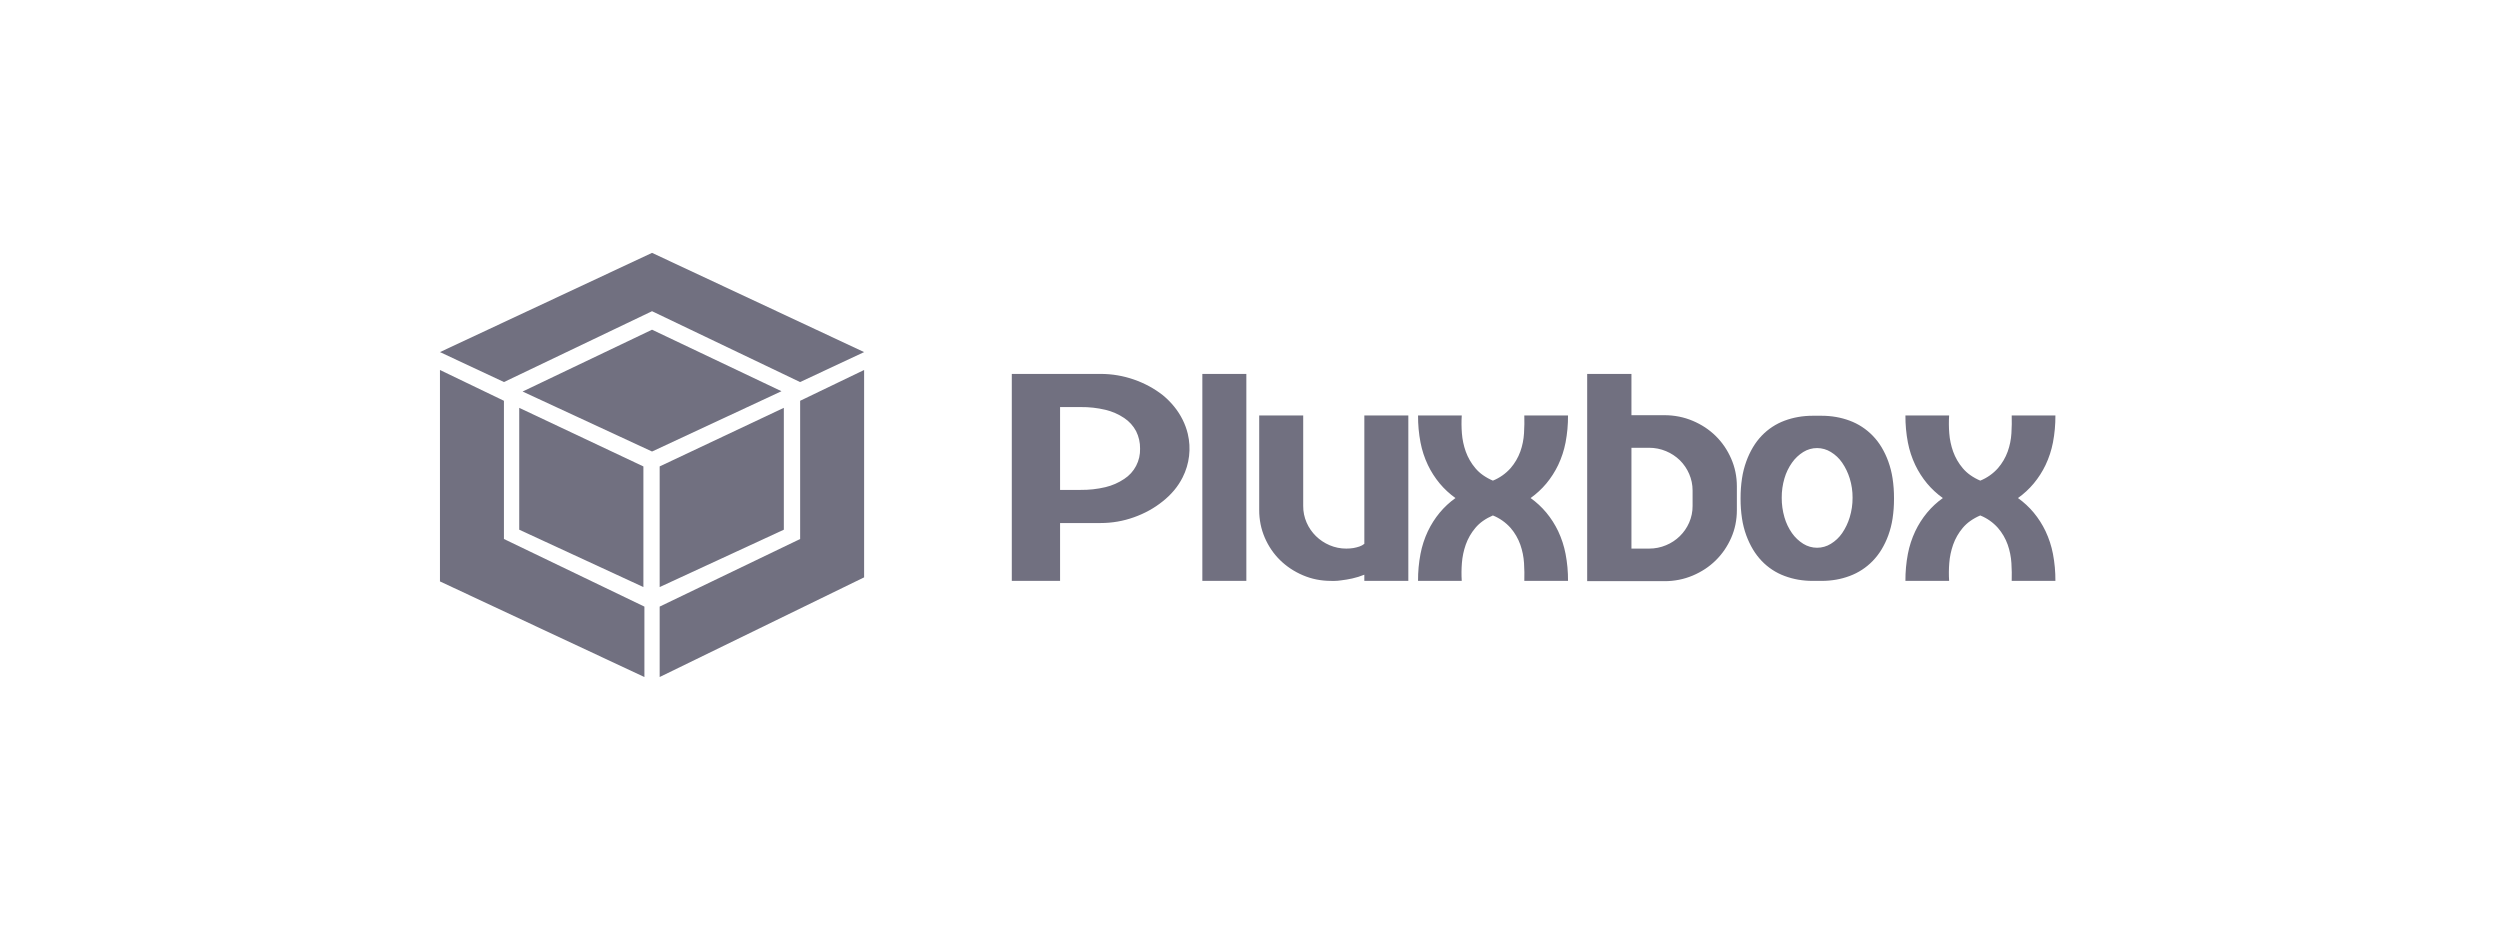
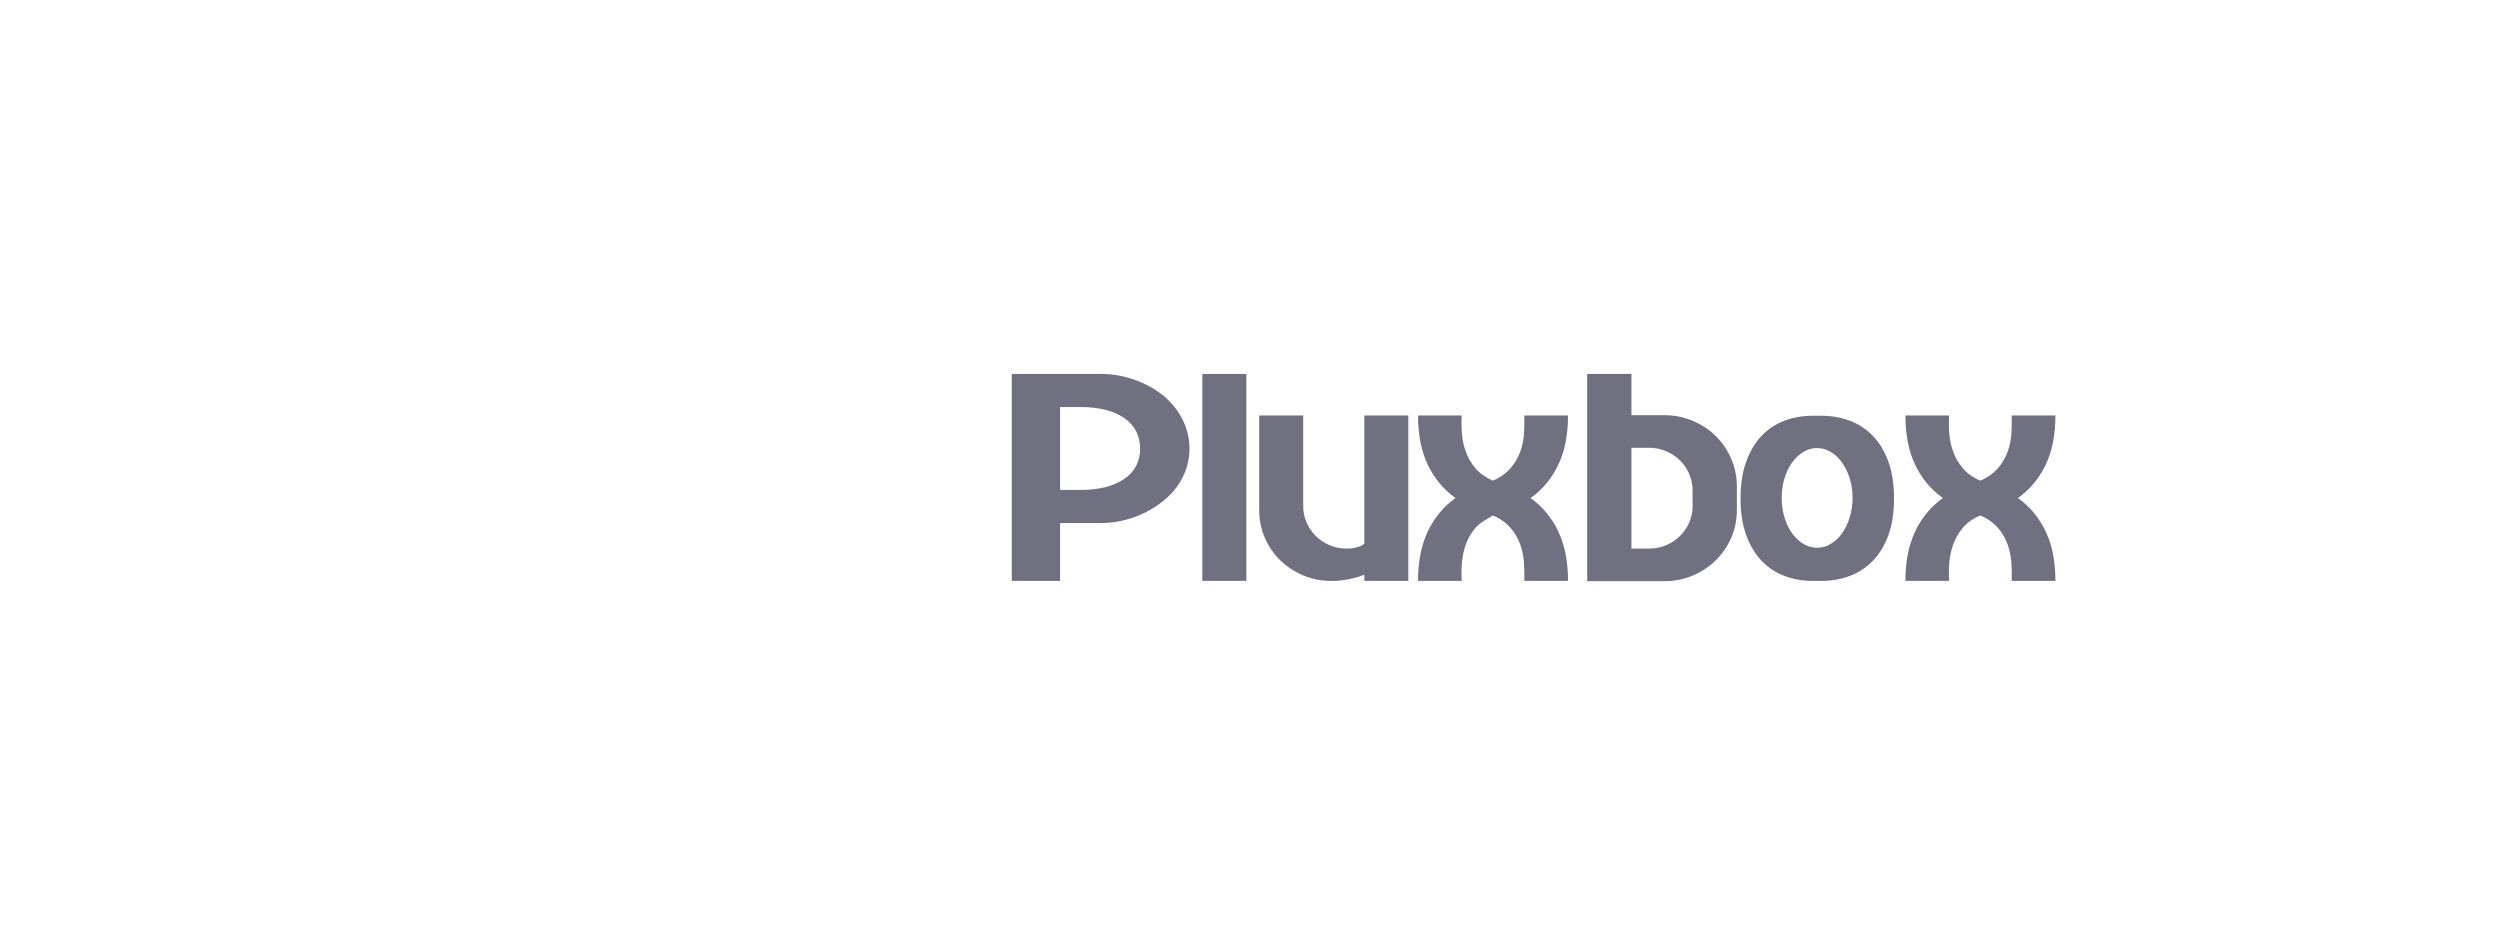
<svg xmlns="http://www.w3.org/2000/svg" width="178" height="67" viewBox="0 0 178 67" fill="none">
  <g id="Group 1000004100">
    <g id="Solution1 â 20">
      <g id="Group">
-         <path id="Pluxbox" d="M118.519 41.379H113.007V26.623H116.159V29.562H118.519C118.865 29.562 119.209 29.596 119.549 29.663C119.882 29.729 120.209 29.83 120.522 29.962C120.83 30.092 121.126 30.249 121.405 30.432C121.675 30.611 121.928 30.815 122.159 31.042C122.39 31.269 122.597 31.517 122.78 31.784C122.966 32.058 123.126 32.348 123.258 32.652C123.393 32.959 123.495 33.28 123.563 33.609C123.631 33.942 123.665 34.281 123.665 34.621V36.321C123.666 36.665 123.631 37.008 123.563 37.345C123.496 37.673 123.393 37.994 123.258 38.3C123.125 38.601 122.965 38.889 122.78 39.16C122.413 39.694 121.946 40.153 121.405 40.51C121.126 40.693 120.83 40.85 120.523 40.98C120.209 41.112 119.883 41.213 119.549 41.279C119.209 41.346 118.864 41.38 118.519 41.379ZM116.159 31.882V39.06H117.42C117.833 39.061 118.241 38.98 118.621 38.82C119.358 38.518 119.949 37.941 120.268 37.21C120.432 36.835 120.516 36.43 120.512 36.021V34.921C120.513 34.515 120.43 34.113 120.268 33.741C120.112 33.379 119.888 33.049 119.607 32.771C119.322 32.494 118.988 32.274 118.62 32.122C118.24 31.962 117.832 31.881 117.42 31.882H116.159ZM94.945 41.364C94.883 41.364 94.821 41.362 94.76 41.359C94.416 41.36 94.072 41.326 93.733 41.259C93.402 41.193 93.078 41.092 92.767 40.959C92.462 40.829 92.169 40.672 91.892 40.489C91.623 40.31 91.371 40.106 91.14 39.88C90.91 39.654 90.703 39.406 90.522 39.14C90.338 38.869 90.181 38.581 90.051 38.28C89.92 37.974 89.82 37.656 89.754 37.33C89.688 36.998 89.654 36.66 89.655 36.321V29.583H92.788V36.021C92.784 36.43 92.868 36.835 93.032 37.21C93.189 37.569 93.414 37.895 93.693 38.17C93.975 38.446 94.306 38.666 94.669 38.82C95.045 38.98 95.45 39.062 95.859 39.06C96.029 39.06 96.2 39.047 96.368 39.02C96.513 38.994 96.656 38.957 96.795 38.91C96.921 38.868 97.038 38.804 97.141 38.72V29.583H100.273V41.359H97.14V40.919C96.86 41.033 96.571 41.123 96.276 41.188C95.999 41.248 95.742 41.292 95.513 41.318C95.325 41.348 95.135 41.363 94.945 41.364ZM138.778 41.359H135.666C135.662 40.714 135.721 40.069 135.841 39.435C135.948 38.877 136.125 38.334 136.368 37.82C136.593 37.348 136.876 36.904 137.209 36.501C137.537 36.107 137.914 35.758 138.331 35.461C137.914 35.164 137.538 34.816 137.209 34.424C136.876 34.022 136.594 33.582 136.368 33.111C136.125 32.6 135.948 32.06 135.841 31.504C135.721 30.871 135.662 30.227 135.666 29.582H138.778C138.751 30.005 138.755 30.43 138.788 30.852C138.822 31.295 138.914 31.732 139.063 32.151C139.219 32.582 139.449 32.981 139.744 33.331C139.903 33.52 140.085 33.687 140.286 33.828C140.508 33.984 140.746 34.116 140.996 34.221C141.479 34.026 141.911 33.721 142.257 33.331C142.557 32.983 142.792 32.584 142.948 32.151C143.097 31.733 143.186 31.295 143.213 30.852C143.24 30.407 143.247 29.98 143.233 29.582H146.345C146.349 30.227 146.291 30.871 146.17 31.504C146.063 32.06 145.886 32.6 145.643 33.111C145.418 33.581 145.135 34.022 144.802 34.423C144.474 34.816 144.097 35.164 143.68 35.461C144.097 35.758 144.474 36.107 144.802 36.501C145.135 36.904 145.418 37.347 145.643 37.82C145.886 38.334 146.063 38.877 146.17 39.435C146.29 40.069 146.349 40.713 146.345 41.359H143.233C143.246 40.962 143.24 40.534 143.212 40.089C143.185 39.643 143.096 39.202 142.948 38.78C142.793 38.344 142.559 37.94 142.256 37.59C141.911 37.2 141.479 36.895 140.995 36.7C140.745 36.806 140.508 36.937 140.286 37.093C140.084 37.234 139.902 37.402 139.744 37.59C139.447 37.943 139.217 38.346 139.063 38.78C138.915 39.203 138.822 39.643 138.788 40.089C138.754 40.512 138.751 40.936 138.778 41.359L138.778 41.359ZM104.076 41.359H100.964C100.96 40.714 101.019 40.069 101.14 39.435C101.247 38.877 101.424 38.334 101.666 37.82C101.892 37.348 102.174 36.904 102.508 36.501C102.835 36.107 103.212 35.758 103.629 35.461C103.213 35.164 102.836 34.816 102.508 34.424C102.175 34.022 101.892 33.582 101.667 33.111C101.424 32.6 101.247 32.06 101.14 31.504C101.019 30.871 100.961 30.227 100.965 29.582H104.077C104.05 30.005 104.054 30.43 104.087 30.852C104.121 31.295 104.213 31.732 104.362 32.151C104.517 32.582 104.748 32.981 105.043 33.331C105.201 33.52 105.383 33.687 105.585 33.828C105.807 33.984 106.044 34.116 106.294 34.221C106.777 34.026 107.209 33.721 107.555 33.331C107.855 32.984 108.089 32.584 108.246 32.152C108.395 31.733 108.484 31.296 108.51 30.852C108.537 30.407 108.544 29.98 108.531 29.583H111.643C111.647 30.227 111.589 30.871 111.468 31.505C111.361 32.06 111.184 32.6 110.941 33.112C110.715 33.582 110.433 34.023 110.1 34.424C109.772 34.816 109.395 35.164 108.979 35.461C109.396 35.758 109.772 36.107 110.1 36.501C110.434 36.904 110.716 37.347 110.942 37.82C111.184 38.334 111.361 38.877 111.468 39.435C111.589 40.069 111.648 40.713 111.643 41.359H108.531C108.545 40.962 108.538 40.534 108.511 40.089C108.483 39.643 108.394 39.202 108.246 38.78C108.091 38.344 107.857 37.94 107.555 37.59C107.209 37.2 106.777 36.895 106.294 36.7C106.044 36.806 105.806 36.937 105.584 37.093C105.383 37.234 105.201 37.402 105.043 37.59C104.746 37.943 104.515 38.346 104.361 38.78C104.213 39.203 104.121 39.643 104.087 40.089C104.053 40.512 104.05 40.936 104.076 41.359L104.076 41.359ZM88.739 41.359H85.607V26.623H88.74V41.359L88.739 41.359ZM75.477 41.359H72.04V26.623H78.366C79.172 26.622 79.974 26.758 80.735 27.023C81.111 27.154 81.476 27.314 81.826 27.503C82.168 27.689 82.494 27.903 82.8 28.143C83.096 28.387 83.367 28.66 83.608 28.958C83.84 29.244 84.039 29.554 84.203 29.883C84.363 30.203 84.486 30.54 84.57 30.887C84.819 31.933 84.689 33.033 84.203 33.991C84.039 34.317 83.837 34.623 83.603 34.904C83.357 35.197 83.081 35.464 82.779 35.701C82.479 35.942 82.158 36.157 81.821 36.343C81.473 36.535 81.11 36.697 80.735 36.83C79.975 37.103 79.173 37.241 78.366 37.24H75.477V41.359V41.359ZM75.477 28.983V34.881H76.942C77.535 34.888 78.126 34.823 78.704 34.686C79.182 34.573 79.635 34.375 80.044 34.101C80.402 33.869 80.694 33.548 80.891 33.17C81.089 32.791 81.186 32.368 81.173 31.942C81.18 31.51 81.083 31.083 80.89 30.697C80.69 30.321 80.399 30 80.044 29.763C79.636 29.489 79.182 29.291 78.704 29.178C78.127 29.041 77.535 28.976 76.942 28.983H75.477ZM129.706 41.359H129.055C128.711 41.36 128.367 41.33 128.028 41.272C127.699 41.214 127.375 41.126 127.062 41.009C126.445 40.781 125.889 40.415 125.434 39.94C125.198 39.692 124.99 39.419 124.814 39.125C124.624 38.806 124.464 38.469 124.336 38.12C124.195 37.732 124.093 37.33 124.031 36.921C123.961 36.458 123.927 35.99 123.929 35.521V35.461C123.927 34.992 123.961 34.523 124.031 34.059C124.093 33.647 124.195 33.243 124.336 32.852C124.463 32.5 124.623 32.161 124.814 31.839C124.99 31.545 125.198 31.27 125.434 31.022C125.889 30.547 126.445 30.181 127.062 29.952C127.375 29.835 127.699 29.748 128.028 29.69C128.367 29.631 128.711 29.602 129.055 29.602H129.706C130.05 29.602 130.394 29.631 130.733 29.69C131.063 29.748 131.386 29.835 131.699 29.952C132.318 30.182 132.878 30.548 133.337 31.022C133.577 31.27 133.787 31.544 133.965 31.839C134.157 32.161 134.318 32.499 134.445 32.852C134.586 33.243 134.689 33.647 134.751 34.059C134.821 34.523 134.855 34.992 134.853 35.461V35.521C134.855 35.989 134.821 36.457 134.751 36.92C134.689 37.329 134.587 37.731 134.445 38.12C134.318 38.47 134.157 38.806 133.965 39.125C133.787 39.419 133.576 39.692 133.337 39.94C132.878 40.414 132.318 40.779 131.699 41.009C131.386 41.126 131.063 41.214 130.733 41.272C130.394 41.33 130.05 41.36 129.706 41.359ZM129.381 31.902C129.032 31.901 128.691 31.998 128.394 32.182C128.079 32.379 127.805 32.637 127.591 32.942C127.351 33.282 127.168 33.661 127.052 34.061C126.92 34.509 126.855 34.974 126.859 35.441C126.856 35.911 126.921 36.379 127.052 36.83C127.167 37.234 127.349 37.616 127.591 37.96C127.805 38.264 128.079 38.523 128.394 38.72C128.689 38.903 129.029 39 129.376 39C129.723 39 130.063 38.903 130.357 38.72C130.676 38.526 130.95 38.267 131.161 37.96C131.397 37.613 131.579 37.232 131.7 36.83C131.837 36.38 131.906 35.912 131.903 35.441C131.907 34.973 131.838 34.508 131.7 34.061C131.577 33.663 131.396 33.285 131.161 32.942C130.95 32.634 130.676 32.375 130.357 32.182C130.064 32.001 129.726 31.904 129.381 31.902Z" fill="#717080" />
-         <path id="logo-" d="M46.968 48.205V43.19L56.97 38.377V28.536L61.525 26.343V41.108L46.968 48.204V48.205ZM45.882 48.205L31.325 41.397V26.343L35.88 28.536V38.377L45.882 43.191V48.205ZM46.968 41.799V33.209L55.809 29.037V37.714L46.968 41.799V41.799ZM45.81 41.799L36.969 37.714V29.038L45.81 33.21V41.799ZM46.425 32.148L37.209 27.877L46.425 23.475L55.641 27.855L46.425 32.148V32.148ZM56.967 27.203L46.425 22.158L35.883 27.202L31.325 25.069L46.425 18.004L61.525 25.069L56.967 27.202L56.967 27.203Z" fill="#717080" />
+         <path id="Pluxbox" d="M118.519 41.379H113.007V26.623H116.159V29.562H118.519C118.865 29.562 119.209 29.596 119.549 29.663C119.882 29.729 120.209 29.83 120.522 29.962C120.83 30.092 121.126 30.249 121.405 30.432C121.675 30.611 121.928 30.815 122.159 31.042C122.39 31.269 122.597 31.517 122.78 31.784C122.966 32.058 123.126 32.348 123.258 32.652C123.393 32.959 123.495 33.28 123.563 33.609C123.631 33.942 123.665 34.281 123.665 34.621V36.321C123.666 36.665 123.631 37.008 123.563 37.345C123.496 37.673 123.393 37.994 123.258 38.3C123.125 38.601 122.965 38.889 122.78 39.16C122.413 39.694 121.946 40.153 121.405 40.51C121.126 40.693 120.83 40.85 120.523 40.98C120.209 41.112 119.883 41.213 119.549 41.279C119.209 41.346 118.864 41.38 118.519 41.379ZM116.159 31.882V39.06H117.42C117.833 39.061 118.241 38.98 118.621 38.82C119.358 38.518 119.949 37.941 120.268 37.21C120.432 36.835 120.516 36.43 120.512 36.021V34.921C120.513 34.515 120.43 34.113 120.268 33.741C120.112 33.379 119.888 33.049 119.607 32.771C119.322 32.494 118.988 32.274 118.62 32.122C118.24 31.962 117.832 31.881 117.42 31.882H116.159ZM94.945 41.364C94.883 41.364 94.821 41.362 94.76 41.359C94.416 41.36 94.072 41.326 93.733 41.259C93.402 41.193 93.078 41.092 92.767 40.959C92.462 40.829 92.169 40.672 91.892 40.489C91.623 40.31 91.371 40.106 91.14 39.88C90.91 39.654 90.703 39.406 90.522 39.14C90.338 38.869 90.181 38.581 90.051 38.28C89.92 37.974 89.82 37.656 89.754 37.33C89.688 36.998 89.654 36.66 89.655 36.321V29.583H92.788V36.021C92.784 36.43 92.868 36.835 93.032 37.21C93.189 37.569 93.414 37.895 93.693 38.17C93.975 38.446 94.306 38.666 94.669 38.82C95.045 38.98 95.45 39.062 95.859 39.06C96.029 39.06 96.2 39.047 96.368 39.02C96.513 38.994 96.656 38.957 96.795 38.91C96.921 38.868 97.038 38.804 97.141 38.72V29.583H100.273V41.359H97.14V40.919C96.86 41.033 96.571 41.123 96.276 41.188C95.999 41.248 95.742 41.292 95.513 41.318C95.325 41.348 95.135 41.363 94.945 41.364ZM138.778 41.359H135.666C135.662 40.714 135.721 40.069 135.841 39.435C135.948 38.877 136.125 38.334 136.368 37.82C136.593 37.348 136.876 36.904 137.209 36.501C137.537 36.107 137.914 35.758 138.331 35.461C137.914 35.164 137.538 34.816 137.209 34.424C136.876 34.022 136.594 33.582 136.368 33.111C136.125 32.6 135.948 32.06 135.841 31.504C135.721 30.871 135.662 30.227 135.666 29.582H138.778C138.751 30.005 138.755 30.43 138.788 30.852C138.822 31.295 138.914 31.732 139.063 32.151C139.219 32.582 139.449 32.981 139.744 33.331C139.903 33.52 140.085 33.687 140.286 33.828C140.508 33.984 140.746 34.116 140.996 34.221C141.479 34.026 141.911 33.721 142.257 33.331C142.557 32.983 142.792 32.584 142.948 32.151C143.097 31.733 143.186 31.295 143.213 30.852C143.24 30.407 143.247 29.98 143.233 29.582H146.345C146.349 30.227 146.291 30.871 146.17 31.504C146.063 32.06 145.886 32.6 145.643 33.111C145.418 33.581 145.135 34.022 144.802 34.423C144.474 34.816 144.097 35.164 143.68 35.461C144.097 35.758 144.474 36.107 144.802 36.501C145.135 36.904 145.418 37.347 145.643 37.82C145.886 38.334 146.063 38.877 146.17 39.435C146.29 40.069 146.349 40.713 146.345 41.359H143.233C143.246 40.962 143.24 40.534 143.212 40.089C143.185 39.643 143.096 39.202 142.948 38.78C142.793 38.344 142.559 37.94 142.256 37.59C141.911 37.2 141.479 36.895 140.995 36.7C140.745 36.806 140.508 36.937 140.286 37.093C140.084 37.234 139.902 37.402 139.744 37.59C139.447 37.943 139.217 38.346 139.063 38.78C138.915 39.203 138.822 39.643 138.788 40.089C138.754 40.512 138.751 40.936 138.778 41.359L138.778 41.359ZM104.076 41.359H100.964C100.96 40.714 101.019 40.069 101.14 39.435C101.247 38.877 101.424 38.334 101.666 37.82C101.892 37.348 102.174 36.904 102.508 36.501C102.835 36.107 103.212 35.758 103.629 35.461C103.213 35.164 102.836 34.816 102.508 34.424C102.175 34.022 101.892 33.582 101.667 33.111C101.424 32.6 101.247 32.06 101.14 31.504C101.019 30.871 100.961 30.227 100.965 29.582H104.077C104.05 30.005 104.054 30.43 104.087 30.852C104.121 31.295 104.213 31.732 104.362 32.151C104.517 32.582 104.748 32.981 105.043 33.331C105.201 33.52 105.383 33.687 105.585 33.828C105.807 33.984 106.044 34.116 106.294 34.221C106.777 34.026 107.209 33.721 107.555 33.331C107.855 32.984 108.089 32.584 108.246 32.152C108.395 31.733 108.484 31.296 108.51 30.852C108.537 30.407 108.544 29.98 108.531 29.583H111.643C111.647 30.227 111.589 30.871 111.468 31.505C111.361 32.06 111.184 32.6 110.941 33.112C110.715 33.582 110.433 34.023 110.1 34.424C109.772 34.816 109.395 35.164 108.979 35.461C109.396 35.758 109.772 36.107 110.1 36.501C110.434 36.904 110.716 37.347 110.942 37.82C111.184 38.334 111.361 38.877 111.468 39.435C111.589 40.069 111.648 40.713 111.643 41.359H108.531C108.545 40.962 108.538 40.534 108.511 40.089C108.483 39.643 108.394 39.202 108.246 38.78C108.091 38.344 107.857 37.94 107.555 37.59C107.209 37.2 106.777 36.895 106.294 36.7C105.383 37.234 105.201 37.402 105.043 37.59C104.746 37.943 104.515 38.346 104.361 38.78C104.213 39.203 104.121 39.643 104.087 40.089C104.053 40.512 104.05 40.936 104.076 41.359L104.076 41.359ZM88.739 41.359H85.607V26.623H88.74V41.359L88.739 41.359ZM75.477 41.359H72.04V26.623H78.366C79.172 26.622 79.974 26.758 80.735 27.023C81.111 27.154 81.476 27.314 81.826 27.503C82.168 27.689 82.494 27.903 82.8 28.143C83.096 28.387 83.367 28.66 83.608 28.958C83.84 29.244 84.039 29.554 84.203 29.883C84.363 30.203 84.486 30.54 84.57 30.887C84.819 31.933 84.689 33.033 84.203 33.991C84.039 34.317 83.837 34.623 83.603 34.904C83.357 35.197 83.081 35.464 82.779 35.701C82.479 35.942 82.158 36.157 81.821 36.343C81.473 36.535 81.11 36.697 80.735 36.83C79.975 37.103 79.173 37.241 78.366 37.24H75.477V41.359V41.359ZM75.477 28.983V34.881H76.942C77.535 34.888 78.126 34.823 78.704 34.686C79.182 34.573 79.635 34.375 80.044 34.101C80.402 33.869 80.694 33.548 80.891 33.17C81.089 32.791 81.186 32.368 81.173 31.942C81.18 31.51 81.083 31.083 80.89 30.697C80.69 30.321 80.399 30 80.044 29.763C79.636 29.489 79.182 29.291 78.704 29.178C78.127 29.041 77.535 28.976 76.942 28.983H75.477ZM129.706 41.359H129.055C128.711 41.36 128.367 41.33 128.028 41.272C127.699 41.214 127.375 41.126 127.062 41.009C126.445 40.781 125.889 40.415 125.434 39.94C125.198 39.692 124.99 39.419 124.814 39.125C124.624 38.806 124.464 38.469 124.336 38.12C124.195 37.732 124.093 37.33 124.031 36.921C123.961 36.458 123.927 35.99 123.929 35.521V35.461C123.927 34.992 123.961 34.523 124.031 34.059C124.093 33.647 124.195 33.243 124.336 32.852C124.463 32.5 124.623 32.161 124.814 31.839C124.99 31.545 125.198 31.27 125.434 31.022C125.889 30.547 126.445 30.181 127.062 29.952C127.375 29.835 127.699 29.748 128.028 29.69C128.367 29.631 128.711 29.602 129.055 29.602H129.706C130.05 29.602 130.394 29.631 130.733 29.69C131.063 29.748 131.386 29.835 131.699 29.952C132.318 30.182 132.878 30.548 133.337 31.022C133.577 31.27 133.787 31.544 133.965 31.839C134.157 32.161 134.318 32.499 134.445 32.852C134.586 33.243 134.689 33.647 134.751 34.059C134.821 34.523 134.855 34.992 134.853 35.461V35.521C134.855 35.989 134.821 36.457 134.751 36.92C134.689 37.329 134.587 37.731 134.445 38.12C134.318 38.47 134.157 38.806 133.965 39.125C133.787 39.419 133.576 39.692 133.337 39.94C132.878 40.414 132.318 40.779 131.699 41.009C131.386 41.126 131.063 41.214 130.733 41.272C130.394 41.33 130.05 41.36 129.706 41.359ZM129.381 31.902C129.032 31.901 128.691 31.998 128.394 32.182C128.079 32.379 127.805 32.637 127.591 32.942C127.351 33.282 127.168 33.661 127.052 34.061C126.92 34.509 126.855 34.974 126.859 35.441C126.856 35.911 126.921 36.379 127.052 36.83C127.167 37.234 127.349 37.616 127.591 37.96C127.805 38.264 128.079 38.523 128.394 38.72C128.689 38.903 129.029 39 129.376 39C129.723 39 130.063 38.903 130.357 38.72C130.676 38.526 130.95 38.267 131.161 37.96C131.397 37.613 131.579 37.232 131.7 36.83C131.837 36.38 131.906 35.912 131.903 35.441C131.907 34.973 131.838 34.508 131.7 34.061C131.577 33.663 131.396 33.285 131.161 32.942C130.95 32.634 130.676 32.375 130.357 32.182C130.064 32.001 129.726 31.904 129.381 31.902Z" fill="#717080" />
      </g>
    </g>
  </g>
</svg>